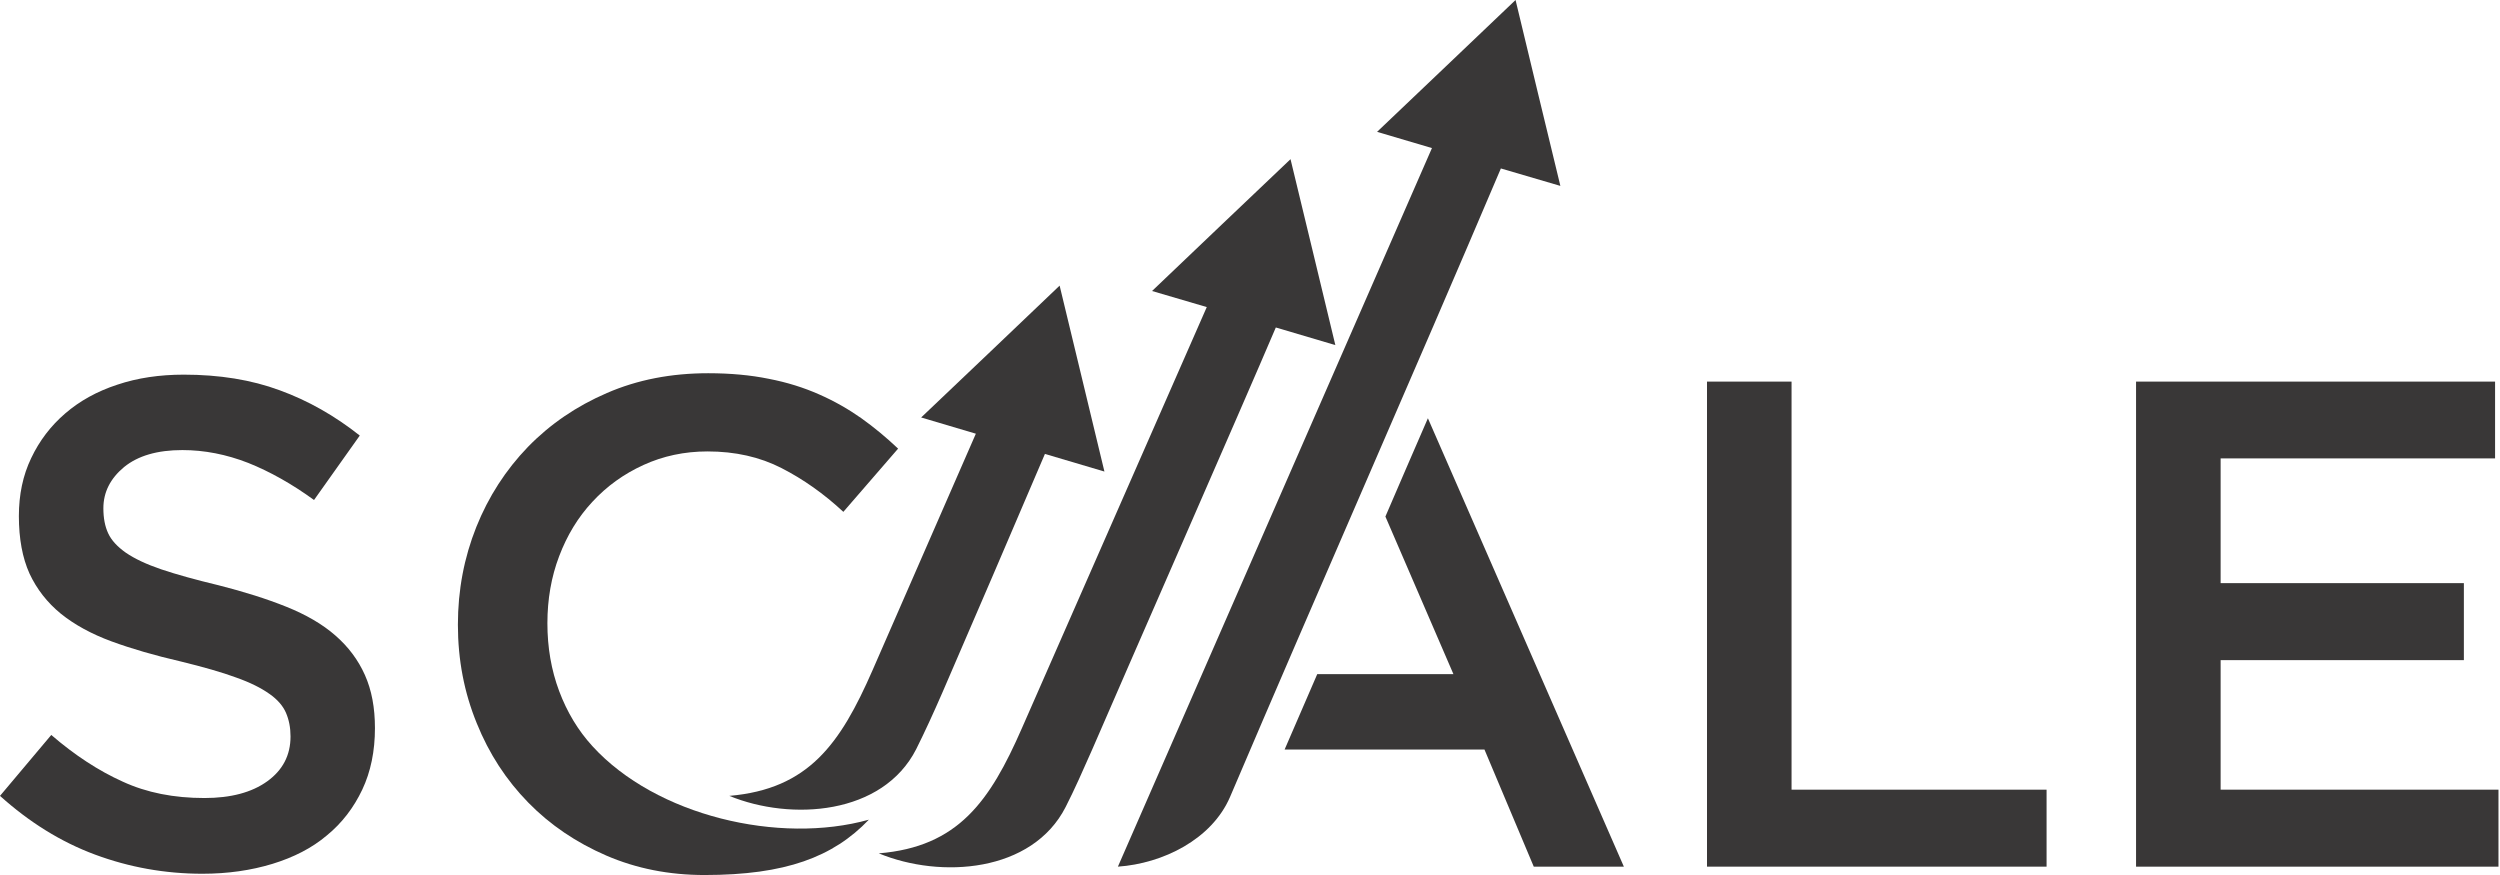
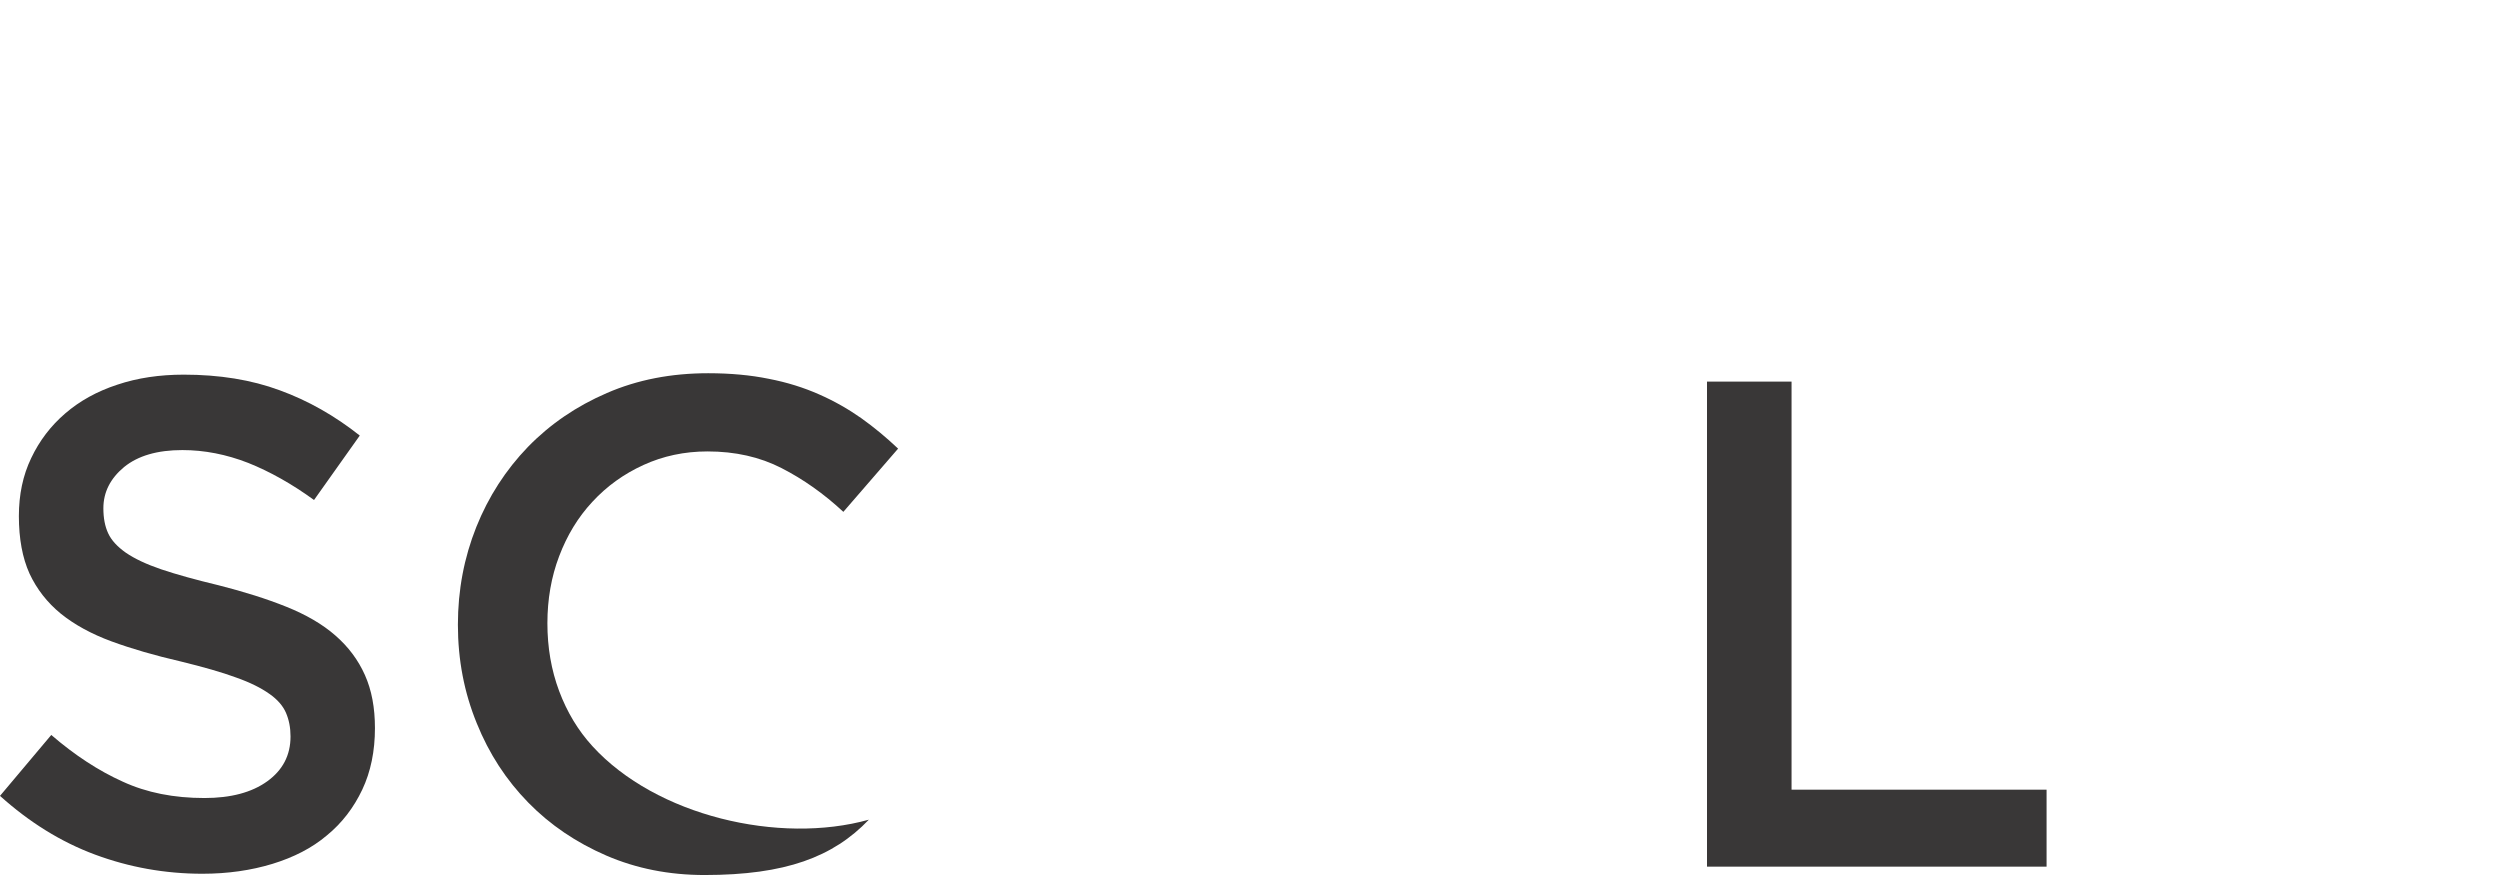
<svg xmlns="http://www.w3.org/2000/svg" width="100" height="35" viewBox="0 0 100 35" fill="none">
  <g clip-path="url(#clip0_29_473)">
    <path fill-rule="evenodd" clip-rule="evenodd" d="M4.135 20.333C4.135 19.684 4.414 19.14 4.963 18.682C5.519 18.23 6.293 18.003 7.294 18.003C8.178 18.003 9.056 18.176 9.928 18.516C10.793 18.862 11.677 19.357 12.561 20L14.391 17.422C13.39 16.63 12.326 16.025 11.188 15.611C10.051 15.19 8.771 14.986 7.349 14.986C6.386 14.986 5.502 15.116 4.691 15.388C3.882 15.653 3.189 16.037 2.609 16.537C2.033 17.032 1.576 17.631 1.248 18.324C0.915 19.016 0.755 19.79 0.755 20.642C0.755 21.545 0.896 22.312 1.18 22.942C1.471 23.566 1.891 24.105 2.435 24.549C2.98 24.988 3.659 25.36 4.463 25.656C5.273 25.953 6.188 26.218 7.232 26.459C8.135 26.68 8.871 26.889 9.439 27.099C10.002 27.297 10.447 27.52 10.775 27.754C11.096 27.976 11.319 28.236 11.437 28.508C11.56 28.793 11.621 29.102 11.621 29.46C11.621 30.214 11.306 30.808 10.689 31.253C10.07 31.698 9.236 31.921 8.178 31.921C6.961 31.921 5.873 31.71 4.908 31.265C3.949 30.833 2.997 30.214 2.051 29.398L0 31.835C1.168 32.886 2.435 33.677 3.802 34.184C5.167 34.691 6.602 34.95 8.098 34.95C9.113 34.95 10.046 34.814 10.899 34.554C11.745 34.294 12.476 33.924 13.075 33.416C13.68 32.922 14.15 32.304 14.49 31.587C14.83 30.869 14.998 30.041 14.998 29.126C14.998 28.31 14.867 27.605 14.596 27C14.33 26.403 13.934 25.871 13.415 25.42C12.902 24.969 12.24 24.586 11.455 24.271C10.67 23.955 9.767 23.671 8.748 23.412C7.82 23.189 7.06 22.979 6.455 22.775C5.855 22.571 5.385 22.349 5.032 22.107C4.692 21.866 4.457 21.613 4.328 21.334C4.198 21.056 4.135 20.722 4.135 20.333Z" fill="#393737" />
-     <path fill-rule="evenodd" clip-rule="evenodd" d="M51.385 29.98H59.378L61.351 34.667H64.955L57.116 16.73C56.548 18.041 55.978 19.351 55.416 20.662L58.137 26.965H52.69C52.257 27.965 51.818 28.979 51.385 29.98Z" fill="#393737" />
    <path fill-rule="evenodd" clip-rule="evenodd" d="M68.28 34.666H81.863V31.587H71.662V15.264H68.28V34.666Z" fill="#393737" />
-     <path fill-rule="evenodd" clip-rule="evenodd" d="M99.803 15.264H85.442V34.666H99.939V31.587H88.825V26.404H98.555V23.325H88.825V18.336H99.803V15.264Z" fill="#393737" />
-     <path fill-rule="evenodd" clip-rule="evenodd" d="M29.173 31.835C31.645 32.849 35.305 32.601 36.647 29.968C36.993 29.276 37.339 28.521 37.705 27.68C39.077 24.506 40.443 21.334 41.797 18.157L44.177 18.862L43.281 15.14L42.385 11.425L39.616 14.065L36.846 16.699L39.034 17.348L34.899 26.815C33.611 29.758 32.344 31.562 29.173 31.835Z" fill="#393737" />
    <path fill-rule="evenodd" clip-rule="evenodd" d="M34.755 32.787C31.176 33.789 26.242 32.639 23.695 29.844C23.12 29.214 22.682 28.484 22.366 27.643C22.051 26.802 21.896 25.896 21.896 24.932C21.896 23.974 22.051 23.077 22.366 22.249C22.682 21.414 23.12 20.691 23.695 20.073C24.271 19.448 24.95 18.96 25.735 18.601C26.52 18.242 27.373 18.057 28.301 18.057C29.408 18.057 30.397 18.279 31.262 18.724C32.134 19.17 32.956 19.751 33.734 20.474L35.924 17.945C35.46 17.506 34.971 17.098 34.452 16.728C33.933 16.363 33.371 16.042 32.765 15.776C32.152 15.504 31.484 15.294 30.749 15.152C30.025 15.004 29.215 14.929 28.326 14.929C26.848 14.929 25.5 15.189 24.276 15.721C23.058 16.246 22.007 16.963 21.116 17.878C20.233 18.793 19.54 19.863 19.052 21.081C18.564 22.305 18.316 23.603 18.316 24.988C18.316 26.398 18.57 27.705 19.07 28.929C19.564 30.153 20.25 31.204 21.135 32.107C22.007 32.998 23.051 33.703 24.251 34.222C25.451 34.741 26.761 35.001 28.189 35.001C31.418 35 33.327 34.282 34.755 32.787Z" fill="#393737" />
-     <path fill-rule="evenodd" clip-rule="evenodd" d="M35.151 34.134C37.63 35.16 41.29 34.9 42.626 32.279C42.979 31.587 43.318 30.82 43.683 29.992C45.055 26.814 49.68 16.277 51.033 13.099L53.414 13.804L52.518 10.082L51.621 6.367L48.852 9L46.082 11.64L48.271 12.283L40.877 29.126C39.596 32.056 38.323 33.875 35.151 34.134Z" fill="#393737" />
-     <path fill-rule="evenodd" clip-rule="evenodd" d="M44.716 34.666C46.509 34.542 48.474 33.578 49.204 31.872C52.777 23.492 56.474 15.115 60.035 6.738L62.415 7.436L61.517 3.722L60.622 0L57.852 2.639L55.083 5.274L57.278 5.923L44.716 34.666Z" fill="#393737" />
  </g>
  <defs>
    <clipPath id="clip0_29_473">
      <rect width="99.94" height="35" fill="white" />
    </clipPath>
  </defs>
</svg>